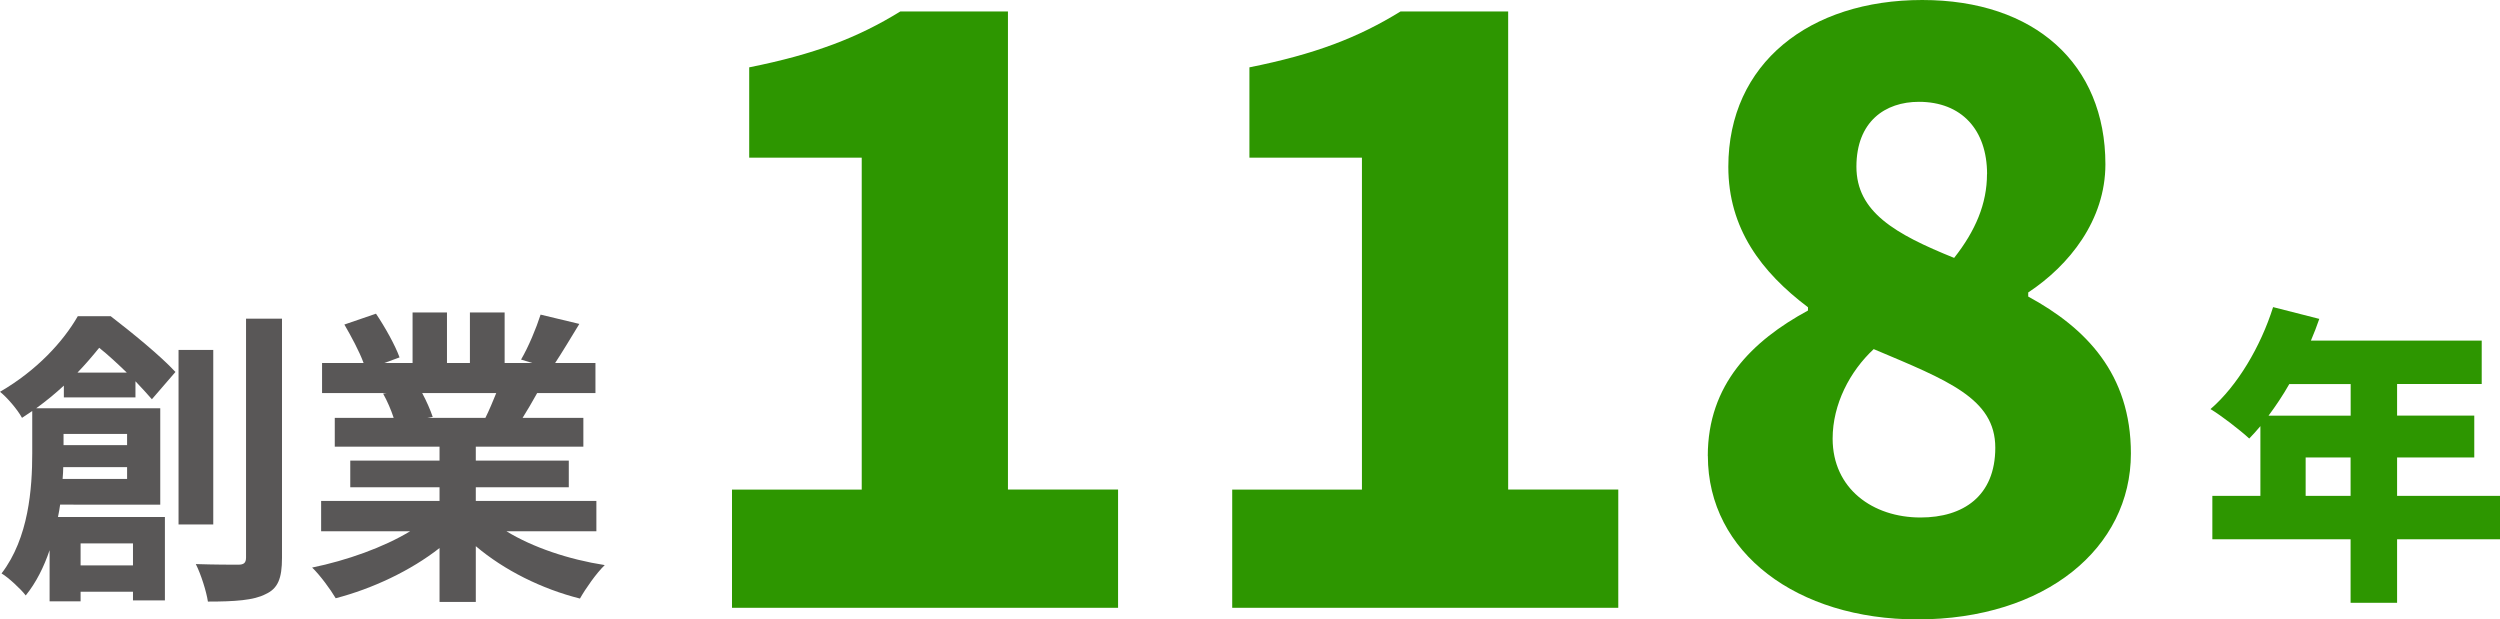
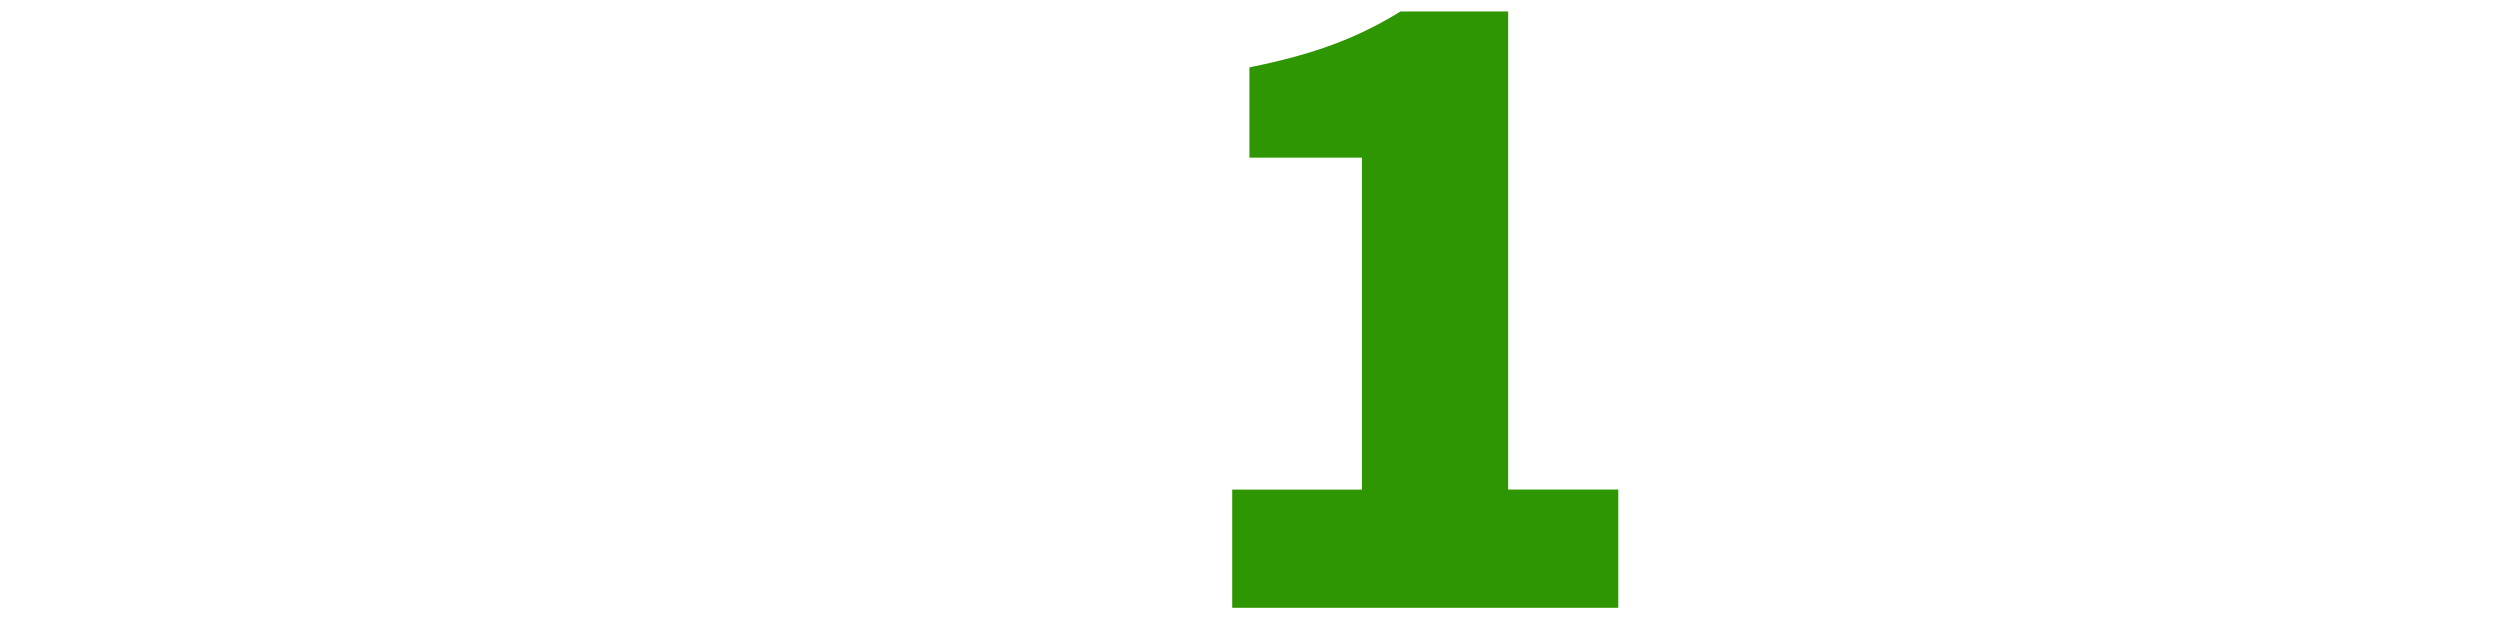
<svg xmlns="http://www.w3.org/2000/svg" id="_レイヤー_2" data-name="レイヤー_2" width="322.61" height="79.93" viewBox="0 0 322.61 79.93">
  <defs>
    <style>
      .cls-1 {
        fill: #2d9600;
      }

      .cls-2 {
        fill: #595757;
      }
    </style>
  </defs>
  <g id="contents">
    <g>
      <g>
-         <path class="cls-2" d="M8.24,51.28v-1.52c-1.08,1-2.24,1.96-3.56,2.92h16v12.44H7.76c-.08.52-.16,1.08-.28,1.6h13.8v10.76h-4.12v-1.12h-6.76v1.24h-4v-6.6c-.72,2.12-1.72,4.16-3.08,5.84-.6-.8-2.28-2.36-3.12-2.84,3.52-4.6,3.96-11,3.96-15.52v-5.44c-.44.28-.88.6-1.32.88-.56-1.04-1.92-2.64-2.84-3.36,4.76-2.76,8.16-6.48,10.04-9.76h4.24c2.8,2.16,6.44,5.12,8.36,7.2l-3.04,3.52c-.56-.64-1.28-1.44-2.12-2.32v2.08h-9.24ZM16.4,61.8v-1.52h-8.24c0,.48-.04,1-.08,1.52h8.32ZM8.2,56v1.44h8.2v-1.44h-8.2ZM16.36,48.08c-1.16-1.12-2.4-2.28-3.56-3.2-.84,1.04-1.76,2.12-2.8,3.2h6.36ZM10.4,70.12v2.84h6.76v-2.84h-6.76ZM27.52,67.68h-4.48v-22.52h4.48v22.52ZM36.39,41.12v30.87c0,2.64-.52,3.96-2.12,4.68-1.52.8-4,.96-7.44.96-.2-1.32-.88-3.48-1.56-4.84,2.4.08,4.72.08,5.48.08.72,0,1-.24,1-.92v-30.83h4.64Z" />
-         <path class="cls-2" d="M65.36,68.56c3.4,2.08,8.04,3.64,12.68,4.36-1.08,1.04-2.48,3.04-3.2,4.32-4.92-1.24-9.76-3.64-13.44-6.76v7.2h-4.68v-6.96c-3.72,2.92-8.64,5.24-13.4,6.48-.68-1.16-2.04-3-3.04-3.96,4.48-.92,9.2-2.6,12.64-4.68h-11.48v-3.92h15.28v-1.76h-11.52v-3.44h11.52v-1.8h-13.52v-3.72h7.6c-.32-1-.84-2.2-1.36-3.12l.48-.08h-8.36v-3.88h5.36c-.56-1.52-1.6-3.44-2.48-4.96l4.08-1.4c1.16,1.72,2.48,4.08,3.04,5.64l-1.96.72h3.64v-6.52h4.44v6.52h2.96v-6.52h4.48v6.52h3.56l-1.44-.44c.96-1.64,1.96-4.04,2.52-5.8l5,1.2c-1.12,1.84-2.2,3.64-3.12,5.04h5.2v3.88h-7.52c-.64,1.16-1.28,2.24-1.88,3.2h7.84v3.72h-13.88v1.8h12v3.44h-12v1.76h15.56v3.92h-11.6ZM54.48,50.72c.56,1.04,1.08,2.24,1.36,3.08l-.68.12h7.48c.48-.96.96-2.12,1.4-3.2h-9.56Z" />
-       </g>
+         </g>
      <g>
        <g>
-           <path class="cls-1" d="M94.45,63.18h16.75V20.35h-14.52v-11.66c8.48-1.7,13.99-3.82,19.5-7.21h13.89v61.69h14.21v15.26h-49.82v-15.26Z" />
          <path class="cls-1" d="M159,63.18h16.75V20.35h-14.52v-11.66c8.48-1.7,13.99-3.82,19.5-7.21h13.89v61.69h14.21v15.26h-49.82v-15.26Z" />
-           <path class="cls-1" d="M220.38,58.83c0-9.22,5.72-14.84,12.93-18.76v-.42c-6.04-4.56-10.28-10.18-10.28-18.13,0-13.36,10.49-21.52,25.02-21.52s23.64,8.27,23.64,21.2c0,7.21-4.66,13.04-9.96,16.54v.53c7.42,4.03,13.25,9.96,13.25,20.25,0,12.19-11.02,21.41-27.56,21.41-15.48,0-27.03-8.59-27.03-21.09ZM257.48,57.77c0-6.36-6.15-8.69-15.69-12.72-3.07,2.86-5.3,7.1-5.3,11.55,0,6.47,5.19,10.18,11.34,10.18,5.51,0,9.65-2.76,9.65-9.01ZM256.42,22.47c0-5.72-3.29-9.33-8.8-9.33-4.35,0-8.06,2.54-8.06,8.37s4.98,8.69,12.61,11.77c2.76-3.5,4.24-7,4.24-10.81Z" />
        </g>
-         <path class="cls-1" d="M322.61,69.59h-13.28v8.2h-6v-8.2h-17.84v-5.6h6.2v-9c-.48.56-.96,1.12-1.44,1.6-1.12-1.04-3.6-2.96-5-3.8,3.48-3,6.48-8.08,8.08-13.16l5.96,1.52c-.32.92-.68,1.88-1.08,2.8h22.04v5.6h-10.92v4.08h9.96v5.4h-9.96v4.96h13.28v5.6ZM295.42,49.56c-.84,1.48-1.76,2.84-2.68,4.08h10.6v-4.08h-7.92ZM303.33,63.99v-4.96h-5.8v4.96h5.8Z" />
      </g>
    </g>
  </g>
</svg>